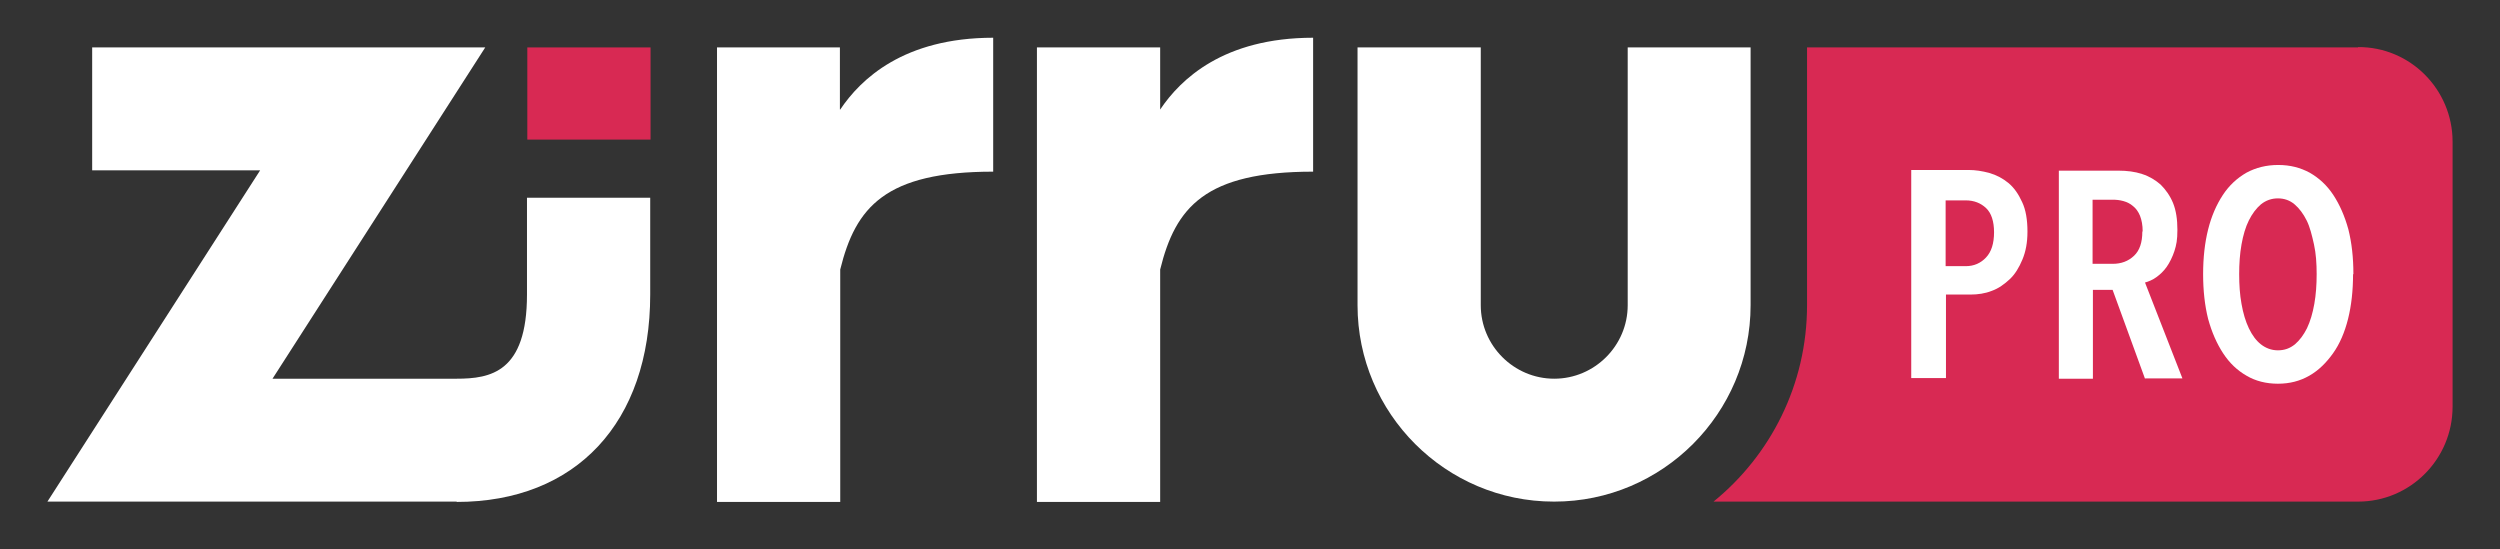
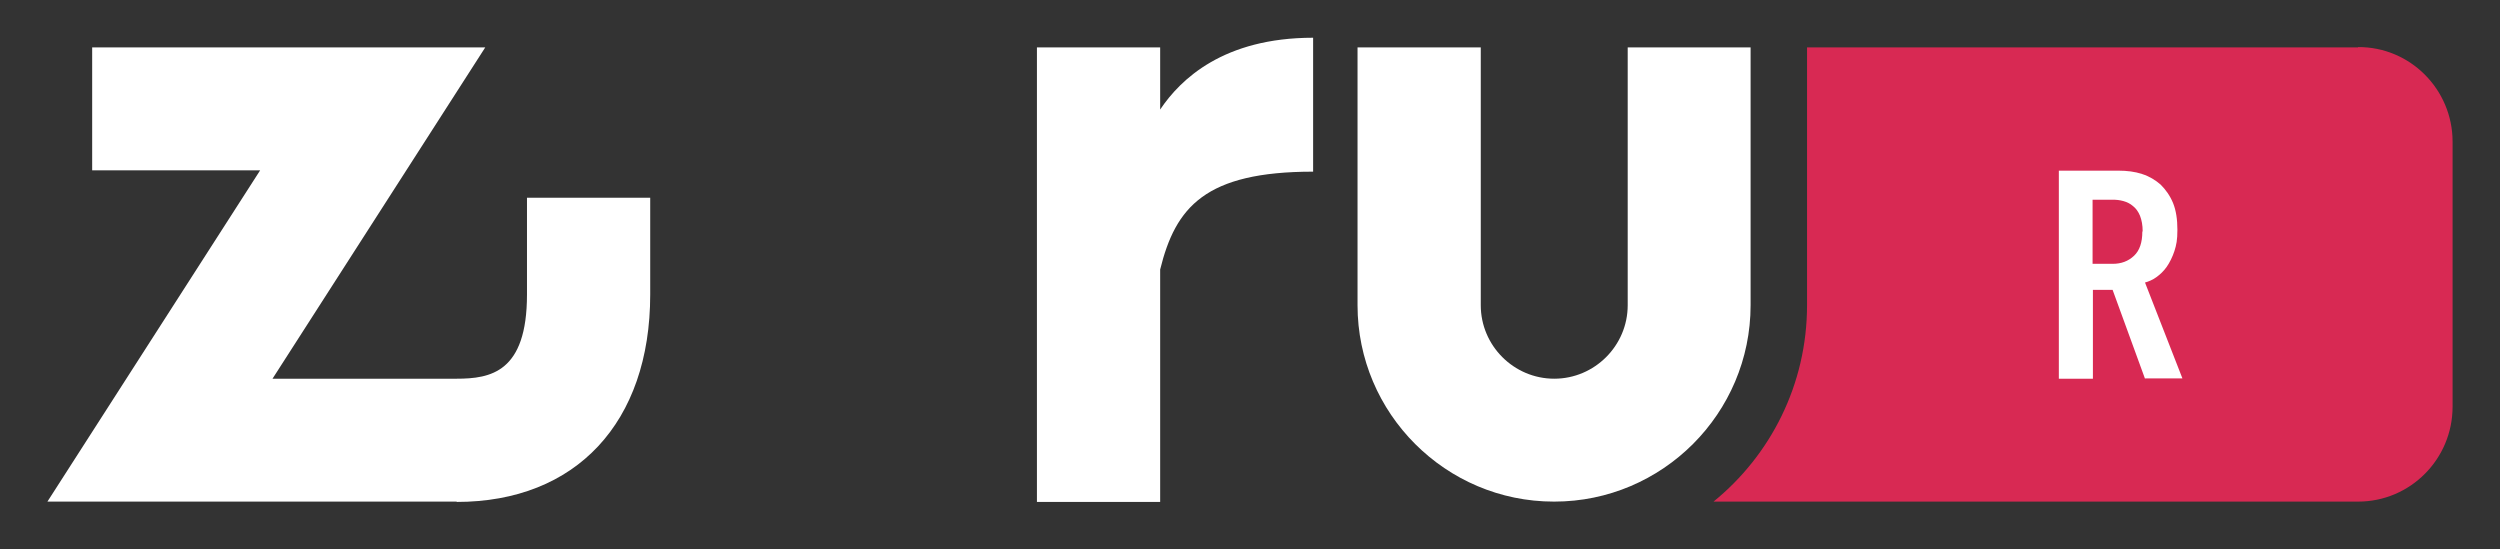
<svg xmlns="http://www.w3.org/2000/svg" id="Calque_1" data-name="Calque 1" version="1.1" viewBox="0 0 748.6 164.4">
  <rect x="0" y="0" width="748.6" height="164.4" fill="#333333" stroke="none" />
  <defs>
    <style>
      .cls-1 {
        fill: #d82953;
      }

      .cls-1, .cls-2 {
        stroke-width: 0px;
      }

      .cls-2 {
        fill: #fff;
      }
    </style>
  </defs>
  <g id="bloc_pro" data-name="bloc pro">
    <path class="cls-1" d="M706.1,14.2h-165v77.2c0,23.7-10.9,44.9-28,58.8h193c15.7,0,28.3-12.8,28.3-28.4V42.4c0-15.6-12.7-28.4-28.3-28.3Z" />
  </g>
  <g id="pro">
-     <path class="cls-2" d="M607.1,69.4c0,3.2-.5,5.9-1.5,8.3-1,2.4-2.2,4.4-3.8,5.9s-3.4,2.8-5.4,3.5c-2,.8-4.2,1.1-6.3,1.1h-7.4v25h-10.4v-62.3h17.2c2,0,4,.3,6.2.9,2.1.6,4,1.6,5.7,3,1.7,1.4,3,3.3,4.1,5.7,1.1,2.3,1.6,5.3,1.6,8.8h0ZM597.1,69.6c0-3.3-.8-5.8-2.4-7.3-1.6-1.5-3.6-2.3-6.1-2.3h-6v19.7h6c2.5,0,4.5-.9,6.1-2.6,1.6-1.7,2.4-4.2,2.4-7.6Z" />
    <path class="cls-2" d="M642.3,113.4l-9.7-26.6h-5.9v26.6h-10.2v-62.3h17.8c2.6,0,5,.3,7.1,1,2.2.7,4,1.8,5.6,3.2,1.5,1.5,2.8,3.3,3.7,5.5s1.3,4.9,1.3,8-.3,4.5-.9,6.4c-.6,1.8-1.4,3.4-2.3,4.7-.9,1.3-2,2.3-3.1,3.1s-2.3,1.3-3.4,1.6l11.2,28.7h-11.1,0ZM641.6,69.3c0-1.9-.3-3.4-.8-4.7-.5-1.2-1.2-2.2-2.1-2.9-.8-.7-1.8-1.2-2.9-1.5-1.1-.3-2.1-.4-3.2-.4h-6v19.2h6c2.6,0,4.7-.8,6.4-2.4s2.5-4,2.5-7.3h0Z" />
-     <path class="cls-2" d="M704.6,82.1c0,4.9-.5,9.4-1.5,13.4-1,4-2.5,7.5-4.5,10.3s-4.3,5.1-7.1,6.7c-2.8,1.6-5.9,2.4-9.4,2.4s-6.7-.8-9.4-2.4c-2.8-1.6-5.1-3.8-7-6.7-1.9-2.9-3.4-6.3-4.5-10.3-1-4-1.5-8.5-1.5-13.4s.5-9.4,1.5-13.4,2.5-7.4,4.4-10.3c1.9-2.9,4.3-5.1,7.1-6.7,2.8-1.5,5.9-2.3,9.5-2.3s6.6.8,9.4,2.3c2.8,1.6,5.2,3.8,7.1,6.7s3.4,6.3,4.5,10.3c1,4,1.5,8.4,1.5,13.4h0ZM693.7,82.1c0-3.2-.2-6.2-.8-8.9s-1.2-5.2-2.2-7.2c-1-2-2.2-3.6-3.6-4.8-1.4-1.2-3.1-1.8-5-1.8s-3.6.6-5.1,1.8c-1.4,1.2-2.6,2.8-3.6,4.8s-1.7,4.4-2.2,7.2-.7,5.8-.7,8.9.2,6.2.7,8.9c.5,2.8,1.2,5.2,2.2,7.3s2.2,3.7,3.6,4.8,3.1,1.8,5.1,1.8,3.6-.6,5.1-1.8c1.4-1.2,2.6-2.8,3.6-4.8,1-2.1,1.7-4.5,2.2-7.3.5-2.8.7-5.8.7-8.9h0Z" />
  </g>
  <g id="zirru">
    <path class="cls-2" d="M136.8,150.2H14.2l63.7-99.2H27.6V14.2h117.7l-63.7,99.2h55.1c10.2,0,21.1-1.9,21.1-25.2v-29h36.9v29c0,38.3-22.2,62.1-58,62.1h0Z" />
-     <rect class="cls-1" x="157.9" y="14.2" width="36.9" height="27.6" />
-     <path class="cls-2" d="M251.5,32.8V14.2h-36.8v136.1h36.9v-69.6c4.6-18.7,13.5-29.3,45.8-29.3V11.3c-26.8,0-39.7,12.4-45.8,21.5h0Z" />
    <path class="cls-2" d="M347.4,32.8V14.2h-36.9v136.1h36.9v-69.6c4.6-18.7,13.5-29.3,45.8-29.3V11.3c-26.8,0-39.7,12.4-45.8,21.5Z" />
    <path class="cls-2" d="M465.3,150.2c-32.4,0-58.8-26.4-58.8-58.8V14.2h36.9v77.2c0,12.1,9.9,22,22,22s22-9.9,22-22V14.2h36.8v77.2c0,32.4-26.4,58.8-58.8,58.8h0Z" />
  </g>
</svg>